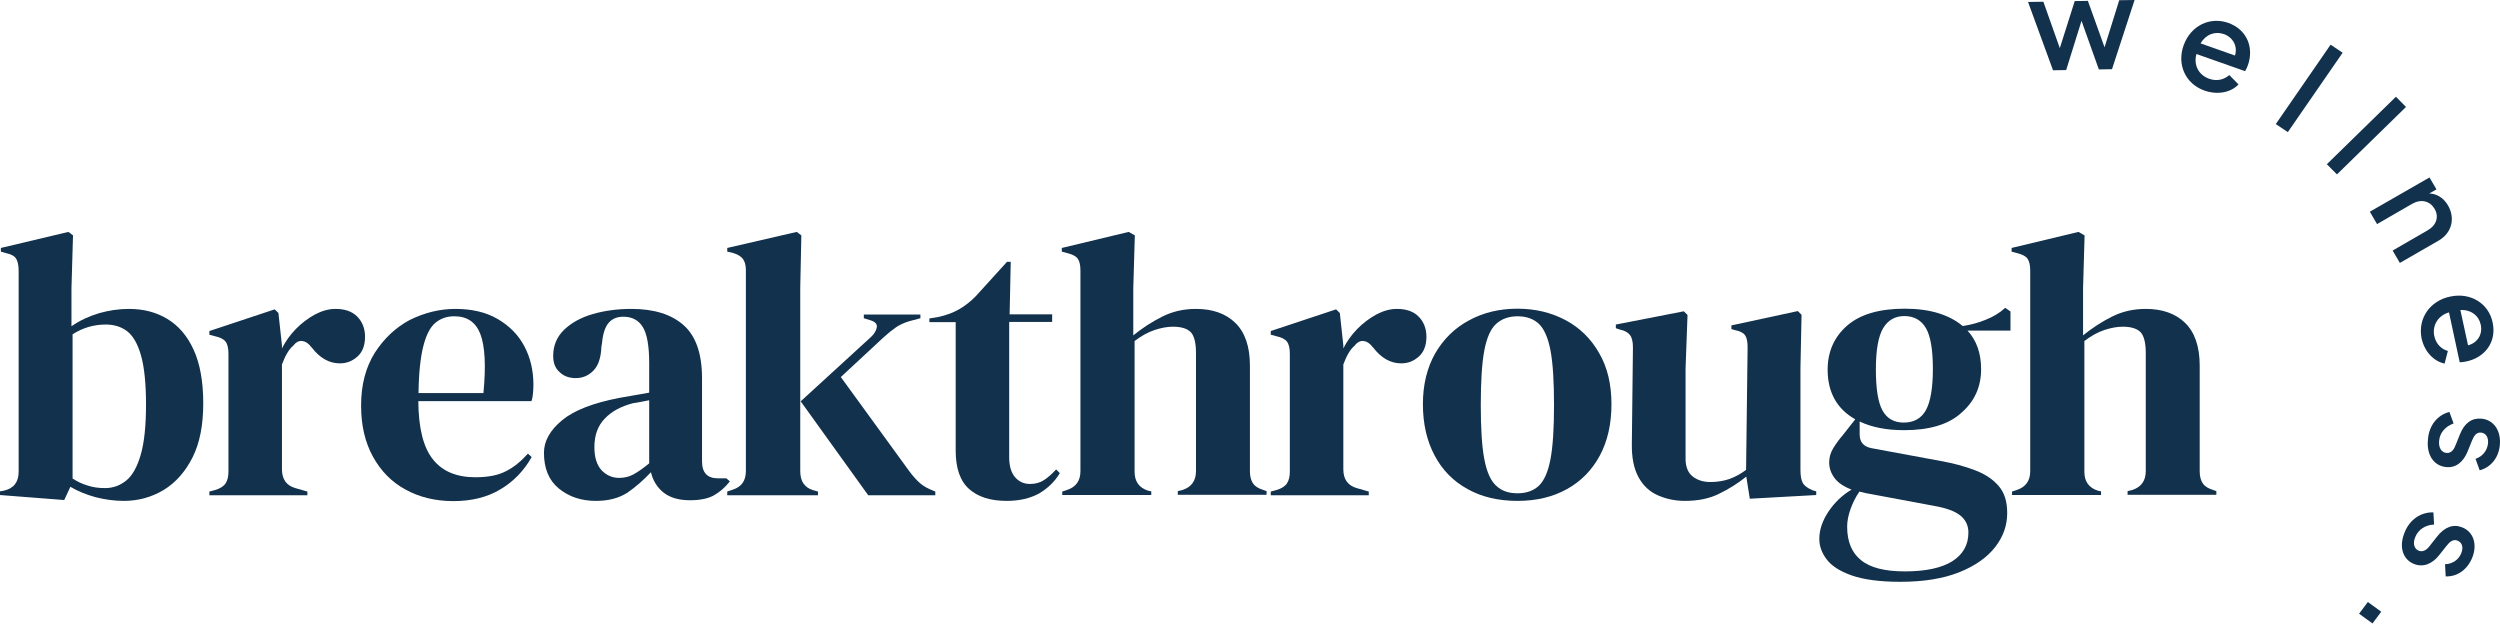
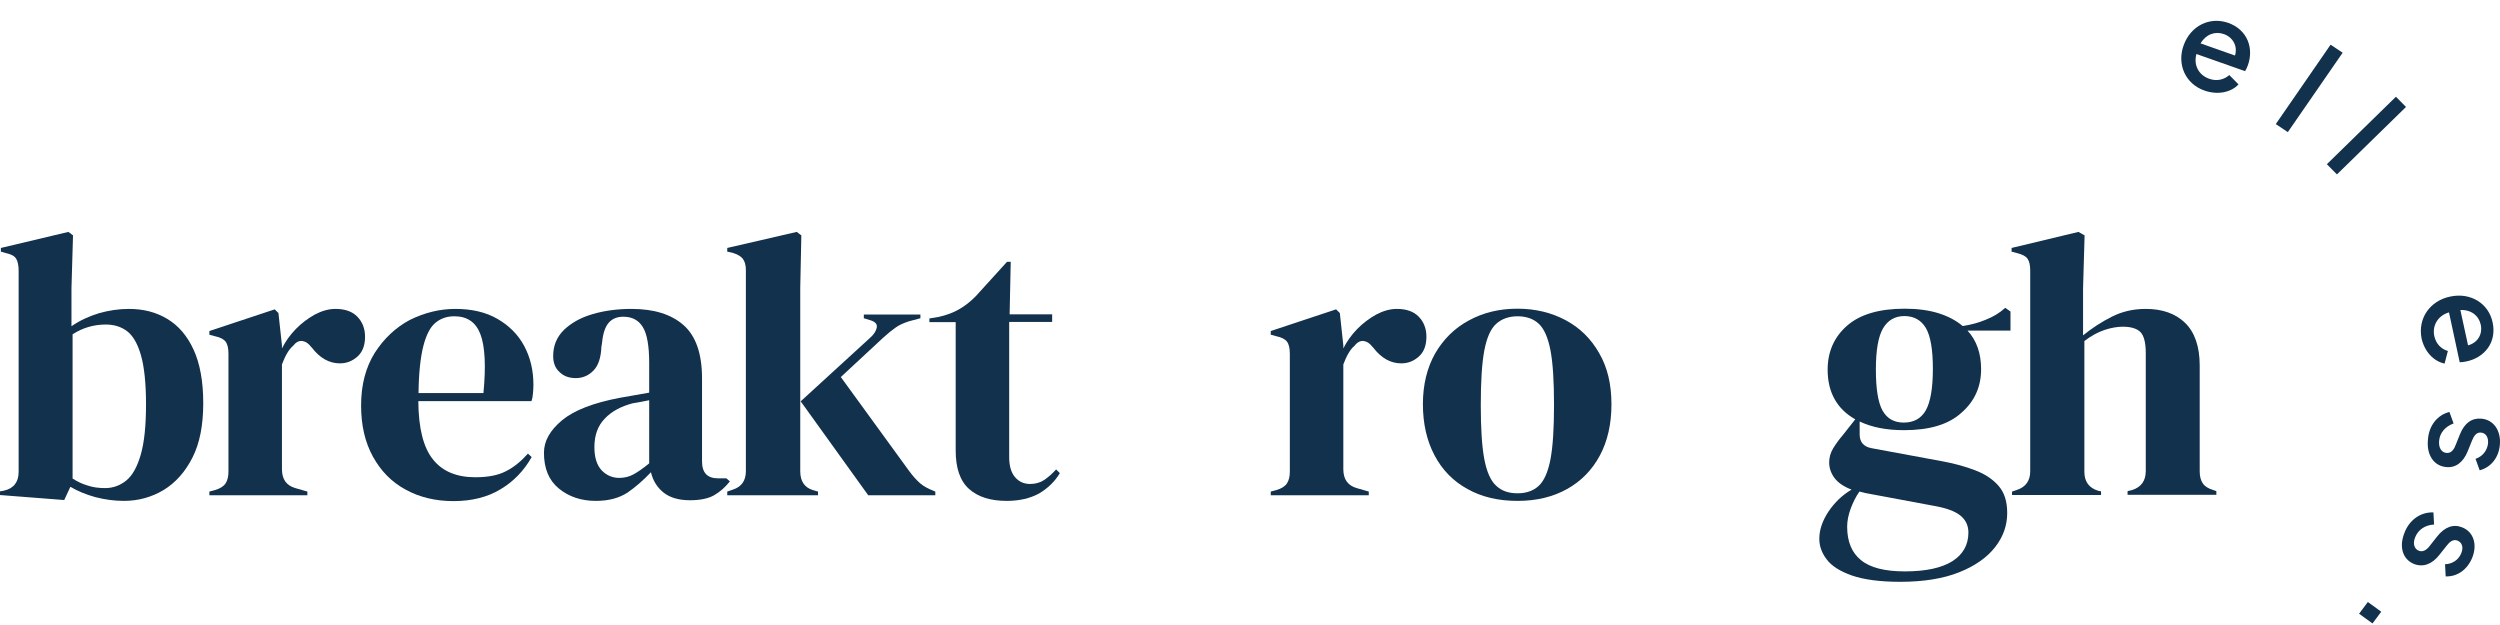
<svg xmlns="http://www.w3.org/2000/svg" fill="none" viewBox="0 0 160 40" height="40" width="160">
  <g clip-path="url(#clip0_0_756)">
-     <path fill="#12314D" d="M129.794 0.125L130.776 0.111L131.828 3.082L132.782 0.069L133.624 0.056L134.691 3.027L135.631 0.014L136.613 0L135.168 4.429L134.326 4.443L133.217 1.333L132.235 4.484L131.394 4.498L129.794 0.125Z" />
    <path fill="#12314D" d="M139.757 2.888C140.206 1.652 141.413 1.055 142.591 1.458C143.854 1.902 144.247 3.096 143.868 4.165C143.826 4.29 143.756 4.443 143.686 4.554L140.571 3.457C140.374 4.179 140.725 4.804 141.384 5.04C141.889 5.22 142.339 5.095 142.675 4.804L143.264 5.401C142.801 5.901 141.96 6.095 141.103 5.803C139.855 5.373 139.308 4.11 139.757 2.888ZM140.837 2.777L143.04 3.554C143.222 2.957 142.914 2.388 142.324 2.18C141.763 1.985 141.174 2.194 140.837 2.777Z" />
    <path fill="#12314D" d="M149.158 2.86L149.929 3.374L146.421 8.455L145.65 7.941L149.158 2.86Z" />
    <path fill="#12314D" d="M153.339 6.192L153.984 6.845L149.565 11.162L148.919 10.51L153.339 6.192Z" />
-     <path fill="#12314D" d="M155.486 11.357L155.935 12.12L155.472 12.384C155.963 12.398 156.384 12.662 156.664 13.134C157.156 13.967 156.917 14.911 156.075 15.397L153.591 16.827L153.129 16.035L155.388 14.73C155.949 14.397 156.103 13.856 155.809 13.356C155.514 12.87 154.967 12.717 154.391 13.037L152.132 14.342L151.669 13.55L155.486 11.357Z" />
    <path fill="#12314D" d="M156.818 18.979C158.123 18.701 159.274 19.423 159.527 20.631C159.807 21.922 158.993 22.894 157.857 23.13C157.717 23.158 157.562 23.186 157.422 23.186L156.735 19.992C156.019 20.201 155.654 20.839 155.794 21.506C155.907 22.019 156.243 22.339 156.664 22.463L156.454 23.269C155.78 23.13 155.177 22.533 154.98 21.658C154.728 20.367 155.527 19.242 156.818 18.979ZM157.464 19.84L157.955 22.102C158.573 21.936 158.895 21.395 158.769 20.784C158.643 20.201 158.152 19.812 157.464 19.84Z" />
    <path fill="#12314D" d="M156.763 26.365L157.03 27.101C156.497 27.295 156.146 27.698 156.104 28.211C156.061 28.642 156.244 28.961 156.581 28.989C156.904 29.017 157.072 28.725 157.17 28.461L157.437 27.795C157.732 27.059 158.209 26.74 158.812 26.795C159.612 26.865 160.075 27.587 159.99 28.475C159.92 29.28 159.429 29.905 158.699 30.1L158.433 29.364C158.868 29.225 159.177 28.85 159.233 28.392C159.275 27.989 159.092 27.712 158.784 27.684C158.475 27.656 158.321 27.92 158.209 28.198L157.928 28.892C157.647 29.586 157.156 29.961 156.553 29.891C155.767 29.822 155.29 29.114 155.388 28.142C155.444 27.239 155.991 26.559 156.763 26.365Z" />
    <path fill="#12314D" d="M155.739 32.793L155.781 33.571C155.219 33.598 154.771 33.89 154.574 34.376C154.406 34.778 154.504 35.139 154.813 35.25C155.107 35.361 155.36 35.139 155.529 34.903L155.977 34.334C156.469 33.709 157.029 33.529 157.577 33.751C158.321 34.042 158.559 34.862 158.222 35.695C157.914 36.444 157.282 36.916 156.524 36.889L156.482 36.111C156.946 36.097 157.352 35.834 157.521 35.403C157.675 35.028 157.577 34.723 157.282 34.598C156.987 34.487 156.763 34.695 156.581 34.931L156.118 35.514C155.654 36.111 155.079 36.319 154.504 36.097C153.774 35.806 153.522 35.001 153.886 34.098C154.209 33.251 154.939 32.765 155.739 32.793Z" />
    <path fill="#12314D" d="M152.399 39.152L151.838 39.901L150.982 39.277L151.543 38.527L152.399 39.152Z" />
    <path fill="#12314D" d="M4.111 32.002L0 31.682V31.446L0.239 31.405C0.87 31.266 1.193 30.863 1.193 30.197V17.327C1.193 16.994 1.137 16.73 1.038 16.563C0.926 16.383 0.716 16.271 0.393 16.202L0.056 16.105V15.869L4.378 14.842L4.673 15.064L4.574 18.451V20.881C5.108 20.506 5.697 20.242 6.328 20.048C6.96 19.867 7.605 19.77 8.251 19.77C9.177 19.77 9.991 19.979 10.706 20.409C11.422 20.839 11.983 21.492 12.39 22.38C12.797 23.269 13.008 24.407 13.008 25.81C13.008 27.212 12.783 28.364 12.32 29.28C11.857 30.197 11.239 30.891 10.468 31.363C9.696 31.821 8.854 32.057 7.928 32.057C7.325 32.057 6.721 31.974 6.118 31.821C5.514 31.654 4.967 31.432 4.504 31.155L4.111 32.002ZM6.721 31.238C7.24 31.238 7.689 31.071 8.082 30.752C8.475 30.433 8.784 29.878 9.008 29.1C9.233 28.323 9.345 27.253 9.345 25.893C9.345 24.532 9.233 23.477 9.022 22.741C8.812 22.006 8.517 21.492 8.138 21.2C7.76 20.909 7.297 20.77 6.763 20.77C6.006 20.77 5.29 20.978 4.645 21.395V30.627C4.953 30.822 5.262 30.974 5.599 31.071C5.921 31.183 6.3 31.238 6.721 31.238Z" />
    <path fill="#12314D" d="M13.4 31.696V31.46L13.765 31.363C14.088 31.266 14.312 31.127 14.439 30.933C14.565 30.738 14.621 30.488 14.621 30.183V22.644C14.621 22.297 14.565 22.033 14.439 21.867C14.312 21.7 14.088 21.589 13.765 21.52L13.4 21.422V21.186L17.582 19.798L17.82 20.034L18.045 22.103V22.297C18.269 21.853 18.564 21.436 18.929 21.061C19.294 20.686 19.701 20.381 20.149 20.131C20.599 19.895 21.034 19.77 21.468 19.77C22.086 19.77 22.549 19.937 22.872 20.27C23.194 20.603 23.363 21.034 23.363 21.547C23.363 22.089 23.209 22.519 22.886 22.811C22.563 23.102 22.198 23.255 21.749 23.255C21.076 23.255 20.472 22.922 19.953 22.241L19.911 22.2C19.743 21.978 19.56 21.853 19.35 21.825C19.139 21.797 18.943 21.894 18.76 22.13C18.592 22.269 18.466 22.45 18.354 22.644C18.241 22.838 18.143 23.075 18.045 23.324V30.03C18.045 30.669 18.325 31.071 18.901 31.238L19.672 31.46V31.696H13.4Z" />
    <path fill="#12314D" d="M29.144 19.77C30.196 19.77 31.094 19.978 31.838 20.409C32.581 20.839 33.157 21.409 33.55 22.144C33.943 22.88 34.139 23.699 34.139 24.629C34.139 24.81 34.125 24.99 34.111 25.171C34.097 25.351 34.069 25.518 34.013 25.671H26.772C26.786 27.406 27.095 28.642 27.712 29.405C28.316 30.169 29.228 30.544 30.421 30.544C31.234 30.544 31.88 30.419 32.385 30.155C32.89 29.905 33.353 29.517 33.788 29.03L34.027 29.253C33.522 30.141 32.862 30.822 32.02 31.321C31.192 31.821 30.182 32.071 29.017 32.071C27.867 32.071 26.842 31.821 25.958 31.335C25.06 30.849 24.373 30.141 23.868 29.225C23.363 28.309 23.11 27.226 23.11 25.948C23.11 24.629 23.405 23.519 23.98 22.588C24.569 21.672 25.313 20.964 26.225 20.478C27.179 20.006 28.147 19.77 29.144 19.77ZM29.073 20.242C28.596 20.242 28.203 20.381 27.867 20.659C27.53 20.936 27.277 21.436 27.095 22.144C26.913 22.852 26.8 23.866 26.786 25.157H30.94C31.108 23.408 31.038 22.144 30.743 21.381C30.449 20.617 29.901 20.242 29.073 20.242Z" />
    <path fill="#12314D" d="M38.139 32.057C37.199 32.057 36.413 31.793 35.767 31.266C35.122 30.738 34.813 29.975 34.813 28.975C34.813 28.225 35.206 27.531 35.978 26.892C36.75 26.254 37.984 25.782 39.654 25.462C39.907 25.421 40.201 25.365 40.524 25.31C40.847 25.254 41.184 25.199 41.548 25.129V23.227C41.548 22.13 41.408 21.367 41.142 20.936C40.875 20.492 40.454 20.27 39.893 20.27C39.5 20.27 39.191 20.395 38.967 20.645C38.742 20.895 38.588 21.325 38.532 21.936L38.489 22.2C38.461 22.894 38.293 23.394 37.984 23.713C37.676 24.032 37.297 24.199 36.848 24.199C36.427 24.199 36.076 24.074 35.809 23.81C35.529 23.56 35.403 23.213 35.403 22.783C35.403 22.13 35.627 21.575 36.09 21.117C36.553 20.673 37.156 20.326 37.928 20.103C38.686 19.881 39.514 19.77 40.412 19.77C41.857 19.77 42.966 20.117 43.751 20.811C44.537 21.506 44.93 22.644 44.93 24.213V29.53C44.93 30.252 45.267 30.613 45.954 30.613H46.488L46.712 30.808C46.403 31.196 46.067 31.488 45.702 31.696C45.337 31.904 44.818 32.016 44.158 32.016C43.443 32.016 42.881 31.849 42.474 31.529C42.068 31.21 41.787 30.766 41.661 30.224C41.17 30.738 40.678 31.169 40.159 31.529C39.612 31.877 38.953 32.057 38.139 32.057ZM39.626 30.585C39.949 30.585 40.258 30.516 40.538 30.363C40.819 30.211 41.156 29.975 41.548 29.655V25.615C41.38 25.643 41.226 25.685 41.057 25.712C40.889 25.74 40.706 25.782 40.496 25.809C39.752 26.004 39.149 26.323 38.714 26.781C38.265 27.24 38.041 27.85 38.041 28.614C38.041 29.267 38.195 29.766 38.504 30.1C38.812 30.419 39.191 30.585 39.626 30.585Z" />
    <path fill="#12314D" d="M46.544 31.696V31.46L46.908 31.335C47.456 31.155 47.736 30.766 47.736 30.155V17.285C47.736 16.966 47.666 16.73 47.54 16.563C47.414 16.396 47.189 16.271 46.866 16.174L46.544 16.105V15.869L50.992 14.842L51.286 15.064L51.216 18.424V30.155C51.216 30.794 51.483 31.196 52.016 31.363L52.353 31.46V31.696H46.544ZM55.566 31.696L51.244 25.685L55.734 21.575C55.945 21.381 56.071 21.172 56.113 20.964C56.155 20.742 56.015 20.589 55.692 20.492L55.285 20.367V20.131H58.906V20.367L58.176 20.562C57.825 20.673 57.531 20.811 57.32 20.964C57.096 21.117 56.843 21.325 56.534 21.603L53.812 24.13L58.162 30.113C58.414 30.461 58.667 30.738 58.891 30.933C59.116 31.127 59.411 31.28 59.761 31.419L59.86 31.46V31.696H55.566Z" />
    <path fill="#12314D" d="M64.434 32.057C63.395 32.057 62.596 31.807 62.02 31.294C61.445 30.78 61.164 29.961 61.164 28.836V20.617H59.481V20.381L60.07 20.284C60.575 20.173 61.01 20.006 61.375 19.798C61.739 19.59 62.105 19.312 62.455 18.951L64.448 16.757H64.687L64.616 20.117H67.338V20.603H64.588V29.267C64.588 29.822 64.715 30.252 64.967 30.544C65.22 30.835 65.543 30.974 65.921 30.974C66.258 30.974 66.567 30.891 66.819 30.724C67.072 30.558 67.338 30.322 67.591 30.044L67.83 30.28C67.507 30.822 67.058 31.252 66.497 31.585C65.935 31.89 65.248 32.057 64.434 32.057Z" />
-     <path fill="#12314D" d="M67.984 31.696V31.46L68.278 31.363C68.868 31.169 69.148 30.766 69.148 30.155V17.313C69.148 16.98 69.093 16.73 68.981 16.563C68.868 16.396 68.643 16.285 68.321 16.202L67.956 16.105V15.869L72.236 14.842L72.629 15.064L72.53 18.451V21.464C73.091 21.006 73.709 20.603 74.369 20.27C75.028 19.937 75.744 19.77 76.543 19.77C77.596 19.77 78.438 20.062 79.055 20.659C79.673 21.256 79.995 22.172 79.995 23.394V30.169C79.995 30.488 80.066 30.752 80.192 30.933C80.318 31.127 80.543 31.266 80.865 31.363L81.062 31.432V31.668H75.379V31.432L75.673 31.363C76.263 31.169 76.543 30.766 76.543 30.141V22.589C76.543 21.95 76.431 21.506 76.221 21.27C75.996 21.034 75.617 20.909 75.07 20.909C74.719 20.909 74.326 20.978 73.905 21.117C73.484 21.256 73.049 21.492 72.614 21.825V30.197C72.614 30.822 72.909 31.224 73.484 31.405L73.681 31.446V31.682H67.984V31.696Z" />
    <path fill="#12314D" d="M81.328 31.696V31.46L81.693 31.363C82.016 31.266 82.241 31.127 82.367 30.933C82.493 30.738 82.549 30.488 82.549 30.183V22.644C82.549 22.297 82.493 22.033 82.367 21.867C82.241 21.7 82.016 21.589 81.693 21.52L81.328 21.422V21.186L85.51 19.798L85.749 20.034L85.973 22.103V22.297C86.197 21.853 86.492 21.436 86.857 21.061C87.222 20.686 87.629 20.381 88.077 20.131C88.527 19.895 88.962 19.77 89.397 19.77C90.014 19.77 90.477 19.937 90.8 20.27C91.123 20.603 91.291 21.034 91.291 21.547C91.291 22.089 91.137 22.519 90.814 22.811C90.491 23.102 90.126 23.255 89.677 23.255C89.004 23.255 88.4 22.922 87.881 22.241L87.839 22.2C87.671 21.978 87.488 21.853 87.278 21.825C87.067 21.797 86.871 21.894 86.689 22.13C86.52 22.269 86.394 22.45 86.282 22.644C86.169 22.838 86.071 23.075 85.973 23.324V30.03C85.973 30.669 86.254 31.071 86.829 31.238L87.601 31.46V31.696H81.328Z" />
    <path fill="#12314D" d="M97.127 32.057C95.893 32.057 94.826 31.807 93.914 31.294C93.002 30.794 92.301 30.072 91.81 29.142C91.318 28.211 91.066 27.128 91.066 25.865C91.066 24.616 91.333 23.533 91.852 22.616C92.385 21.7 93.101 20.992 94.013 20.506C94.924 20.006 95.963 19.756 97.114 19.756C98.264 19.756 99.289 20.006 100.2 20.492C101.113 20.978 101.828 21.686 102.348 22.602C102.881 23.519 103.133 24.602 103.133 25.879C103.133 27.142 102.881 28.239 102.39 29.155C101.898 30.072 101.197 30.794 100.299 31.294C99.415 31.793 98.348 32.057 97.127 32.057ZM97.127 31.571C97.689 31.571 98.152 31.405 98.489 31.085C98.825 30.766 99.078 30.197 99.233 29.378C99.387 28.558 99.457 27.406 99.457 25.921C99.457 24.407 99.387 23.255 99.233 22.436C99.078 21.617 98.825 21.047 98.489 20.728C98.152 20.409 97.689 20.242 97.127 20.242C96.567 20.242 96.103 20.409 95.752 20.728C95.402 21.047 95.149 21.617 94.995 22.436C94.841 23.255 94.77 24.421 94.77 25.921C94.77 27.406 94.841 28.572 94.995 29.378C95.149 30.197 95.402 30.766 95.752 31.085C96.103 31.419 96.552 31.571 97.127 31.571Z" />
-     <path fill="#12314D" d="M107.834 32.057C107.203 32.057 106.627 31.932 106.094 31.696C105.561 31.46 105.154 31.072 104.859 30.53C104.565 29.989 104.424 29.28 104.438 28.406L104.508 22.228C104.508 21.853 104.438 21.589 104.312 21.436C104.186 21.27 103.976 21.159 103.709 21.103L103.414 21.006V20.77L107.764 19.923L108.002 20.159L107.876 23.574V29.364C107.876 29.878 108.031 30.252 108.325 30.488C108.62 30.724 108.999 30.849 109.462 30.849C109.911 30.849 110.318 30.78 110.682 30.655C111.033 30.53 111.398 30.336 111.749 30.072L111.847 22.228C111.847 21.853 111.791 21.603 111.679 21.45C111.567 21.297 111.356 21.186 111.047 21.131L110.809 21.061V20.825L115.06 19.909L115.299 20.145L115.229 23.561V30.072C115.229 30.419 115.271 30.697 115.369 30.891C115.468 31.085 115.678 31.238 116.001 31.377L116.239 31.446V31.682L111.987 31.918L111.763 30.502C111.23 30.933 110.655 31.294 110.023 31.599C109.419 31.904 108.69 32.057 107.834 32.057Z" />
    <path fill="#12314D" d="M121.866 27.531C120.744 27.531 119.804 27.351 119.018 26.976V27.795C119.018 28.295 119.27 28.586 119.775 28.683L124.35 29.53C125.107 29.669 125.795 29.864 126.413 30.1C127.03 30.336 127.521 30.655 127.9 31.085C128.278 31.516 128.461 32.085 128.461 32.835C128.461 33.626 128.208 34.348 127.689 35.014C127.17 35.681 126.398 36.222 125.388 36.625C124.378 37.028 123.115 37.236 121.614 37.236C120.322 37.236 119.284 37.097 118.526 36.833C117.769 36.569 117.221 36.222 116.913 35.806C116.59 35.389 116.436 34.945 116.436 34.487C116.436 33.904 116.632 33.334 117.025 32.737C117.418 32.154 117.909 31.682 118.499 31.335C117.993 31.141 117.628 30.891 117.404 30.586C117.179 30.28 117.067 29.947 117.067 29.6C117.067 29.28 117.151 28.975 117.32 28.697C117.488 28.42 117.699 28.128 117.937 27.851L118.737 26.837C117.558 26.171 116.969 25.102 116.969 23.658C116.969 22.505 117.39 21.561 118.218 20.839C119.046 20.117 120.281 19.756 121.894 19.756C122.722 19.756 123.452 19.854 124.069 20.048C124.687 20.242 125.205 20.52 125.613 20.867C126.132 20.784 126.623 20.659 127.086 20.464C127.549 20.284 127.97 20.034 128.335 19.701L128.671 19.937V21.159H125.921C126.51 21.797 126.791 22.63 126.791 23.63C126.791 24.755 126.37 25.685 125.542 26.407C124.715 27.17 123.48 27.531 121.866 27.531ZM118.218 33.709C118.218 34.654 118.512 35.375 119.101 35.847C119.691 36.333 120.631 36.569 121.908 36.569C123.255 36.569 124.265 36.347 124.953 35.917C125.627 35.486 125.978 34.876 125.978 34.084C125.978 33.64 125.809 33.279 125.472 33.001C125.135 32.724 124.574 32.515 123.788 32.377L119.396 31.557C119.27 31.53 119.144 31.488 119.004 31.46C118.779 31.779 118.596 32.141 118.442 32.557C118.288 32.974 118.218 33.362 118.218 33.709ZM121.838 27.045C122.484 27.045 122.96 26.782 123.255 26.254C123.55 25.726 123.704 24.838 123.704 23.602C123.704 22.366 123.55 21.492 123.255 20.992C122.96 20.492 122.497 20.228 121.88 20.228C121.277 20.228 120.828 20.492 120.519 21.006C120.21 21.534 120.056 22.408 120.056 23.644C120.056 24.879 120.196 25.754 120.477 26.268C120.772 26.795 121.221 27.045 121.838 27.045Z" />
    <path fill="#12314D" d="M128.77 31.696V31.46L129.064 31.363C129.654 31.169 129.934 30.766 129.934 30.155V17.313C129.934 16.98 129.878 16.73 129.766 16.563C129.654 16.396 129.429 16.285 129.106 16.202L128.742 16.105V15.869L133.021 14.842L133.414 15.064L133.316 18.451V21.464C133.877 21.006 134.495 20.603 135.154 20.27C135.814 19.937 136.53 19.77 137.329 19.77C138.381 19.77 139.223 20.062 139.841 20.659C140.458 21.256 140.781 22.172 140.781 23.394V30.169C140.781 30.488 140.851 30.752 140.978 30.933C141.103 31.127 141.328 31.266 141.651 31.363L141.847 31.432V31.668H136.165V31.432L136.459 31.363C137.048 31.169 137.329 30.766 137.329 30.141V22.589C137.329 21.95 137.217 21.506 137.006 21.27C136.782 21.034 136.403 20.909 135.856 20.909C135.505 20.909 135.112 20.978 134.691 21.117C134.27 21.256 133.835 21.492 133.4 21.825V30.197C133.4 30.822 133.695 31.224 134.27 31.405L134.467 31.446V31.682H128.77V31.696Z" />
  </g>
  <defs>
    <clipPath id="clip0_0_756">
      <rect fill="white" height="40" width="160" />
    </clipPath>
  </defs>
</svg>